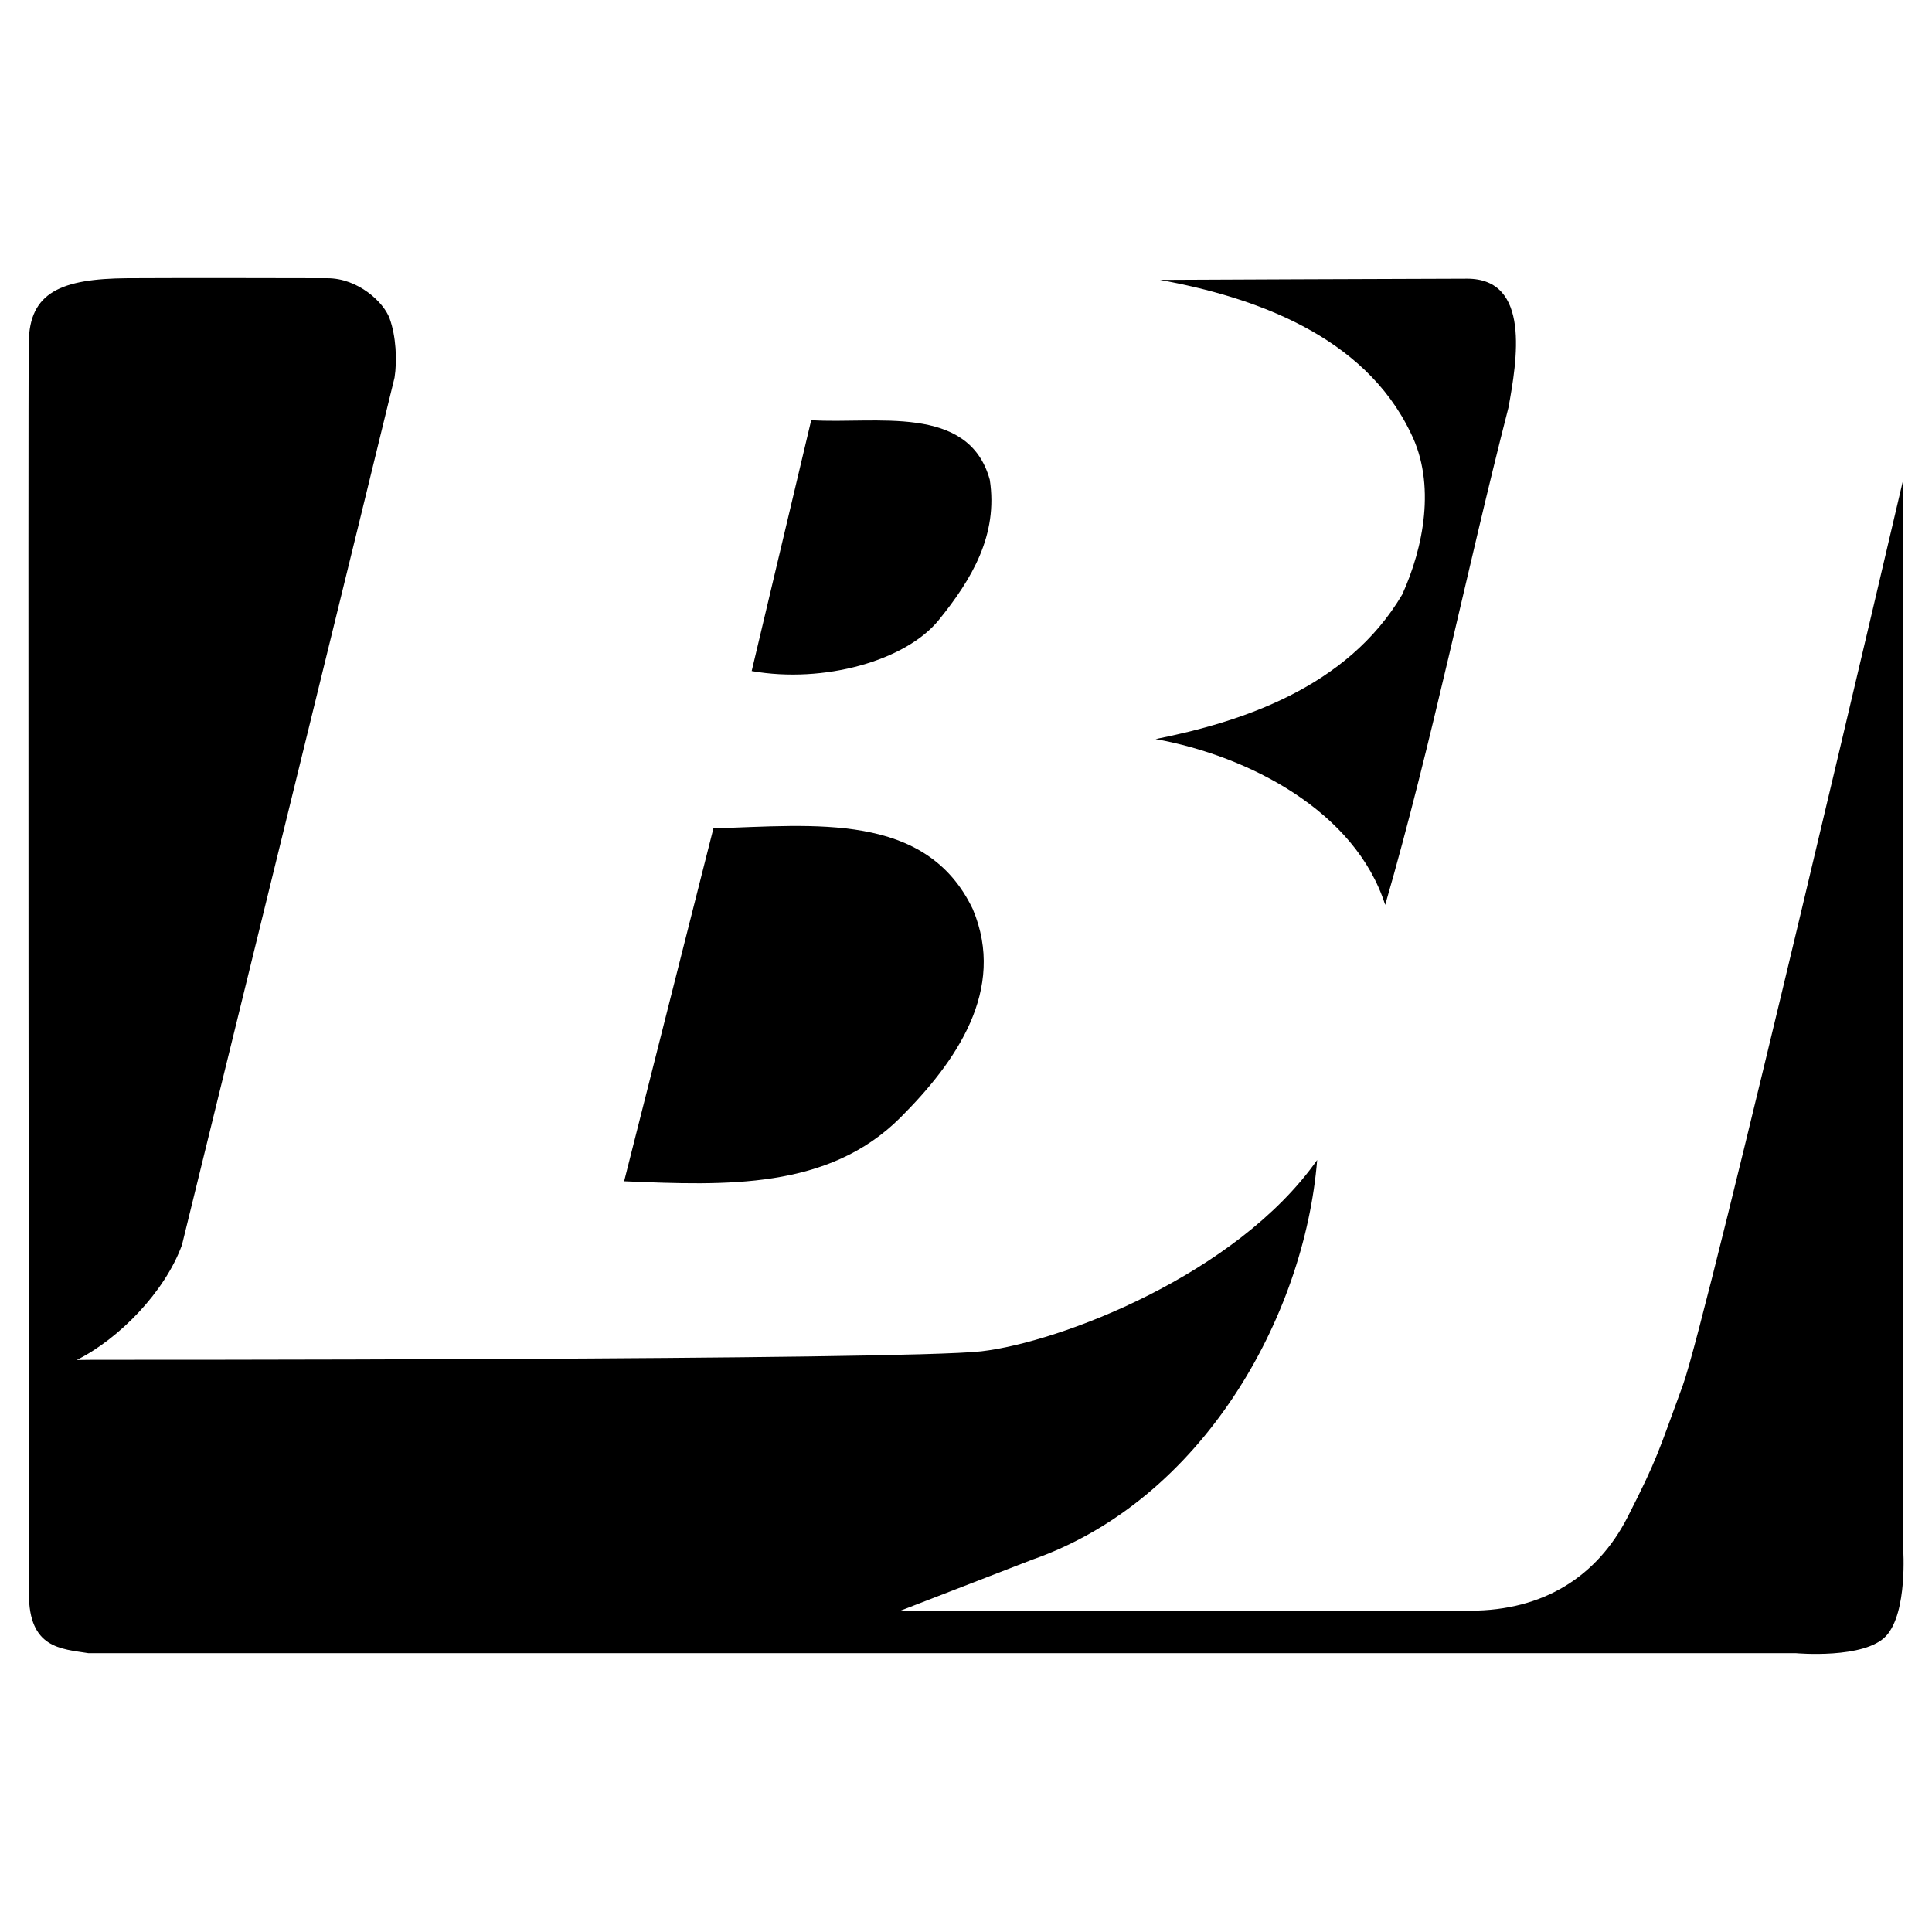
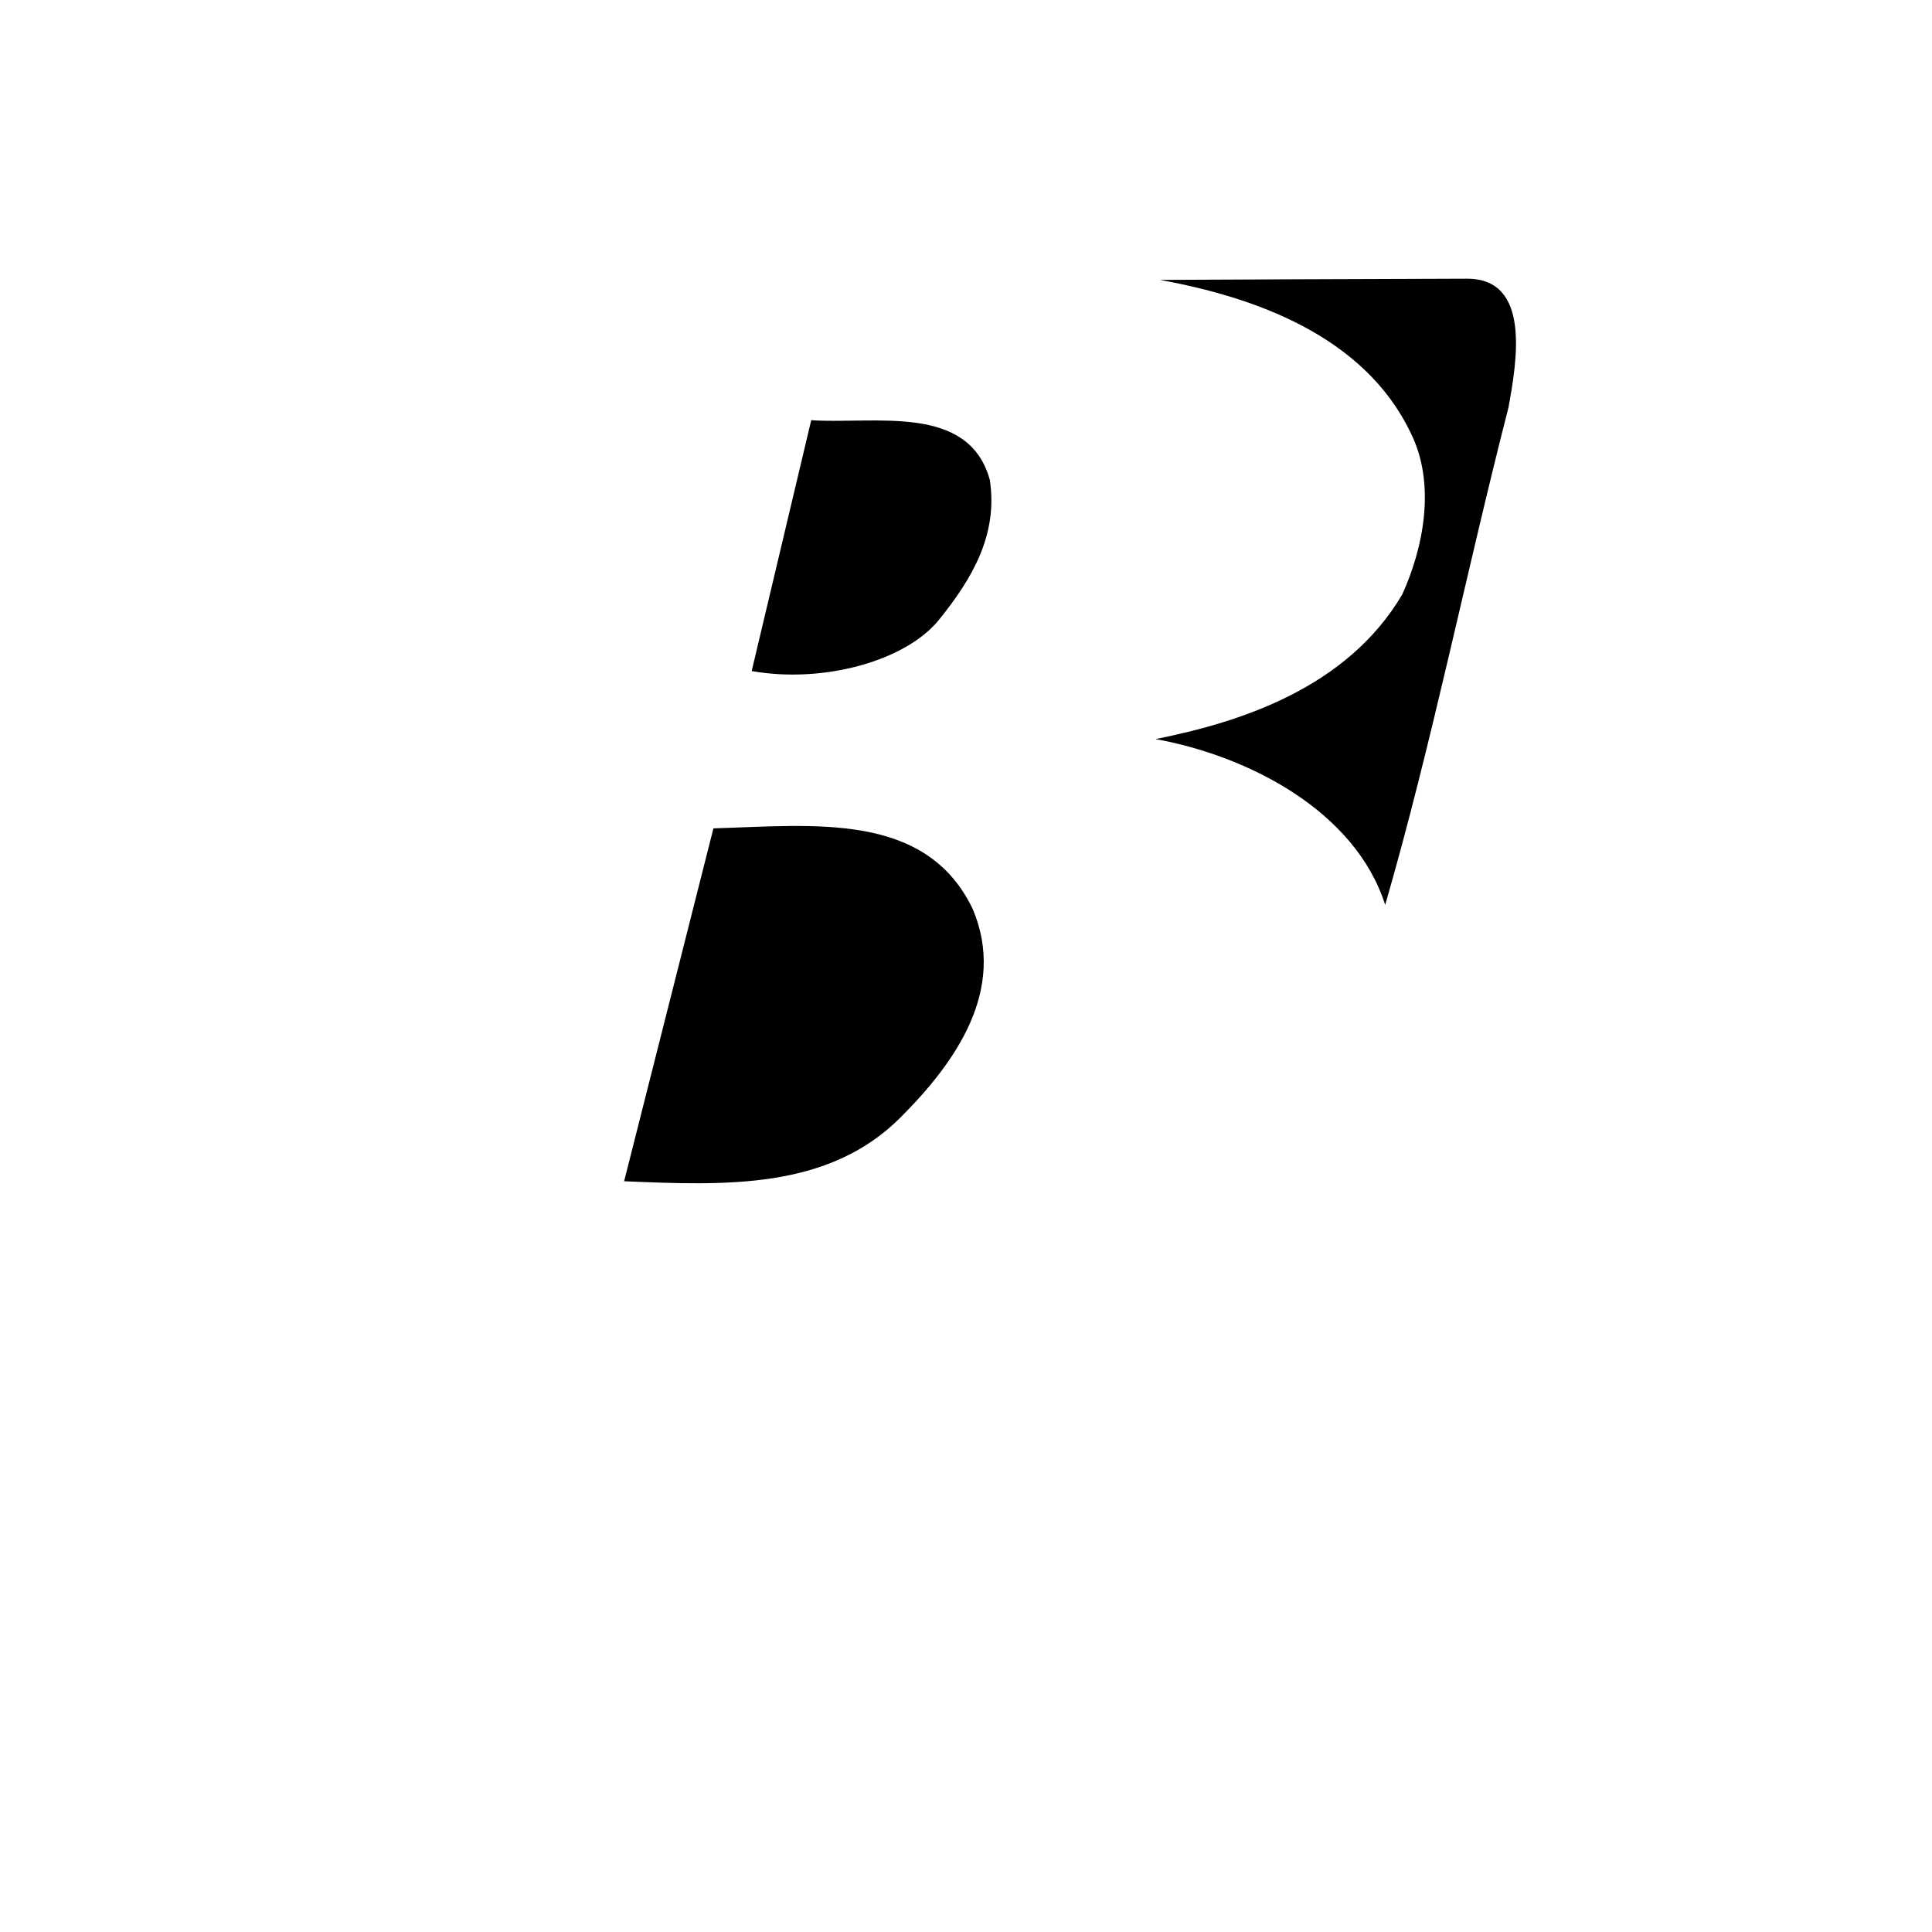
<svg xmlns="http://www.w3.org/2000/svg" width="2500" height="2500" viewBox="0 0 192.756 192.756">
  <g fill-rule="evenodd" clip-rule="evenodd">
    <path fill="#fff" d="M0 0h192.756v192.756H0V0z" />
-     <path d="M38.863 31.75c.657 1.781.768 4.242.5 5.93-.055.347-21.21 86.536-21.21 86.536-1.697 4.666-6.256 9.35-10.499 11.471l1.591-.018s80.809.051 88.657-.848c7.848-.904 25.451-7.637 33.512-19.09-1.273 15.695-11.453 33.936-28.422 39.875l-13.149 5.092h56.843c7.319 0 12.674-3.424 15.695-9.332 3.02-5.914 3.102-6.602 5.514-13.152 2.414-6.549 21.986-90.362 21.986-90.362v106.661s.457 6.332-1.689 8.691c-2.148 2.359-9.014 1.734-9.014 1.734H8.821c-2.757-.439-5.939-.475-5.939-5.938 0-5.465-.097-119.103-.012-124.875.072-4.938 3.194-6.321 9.846-6.367 5.409-.039 18.337 0 19.95 0 3.057.001 5.602 2.381 6.197 3.992z" />
    <path d="M146.379 27.805c6.363 0 4.973 8.179 4.123 12.846-4.242 16.543-7.635 33.511-12.301 49.631-2.969-9.333-13.574-14.848-22.906-16.544 8.484-1.697 19.09-5.09 24.604-14.422 2.121-4.667 3.393-11.029.848-16.12-4.666-9.757-15.695-13.574-25.027-15.271-.001-.001 26.417-.12 30.659-.12zM98.75 47.862c.85 5.514-1.802 9.943-5.089 13.998-3.288 4.056-11.454 6.363-18.665 5.091l5.939-25.028c6.362.424 15.694-1.697 17.815 5.939zM97.055 90.705c3.393 8.061-1.697 15.272-7.212 20.786-7.211 7.213-17.392 6.789-27.574 6.363l8.909-35.208c10.049-.293 21.21-1.698 25.877 8.059z" />
  </g>
</svg>